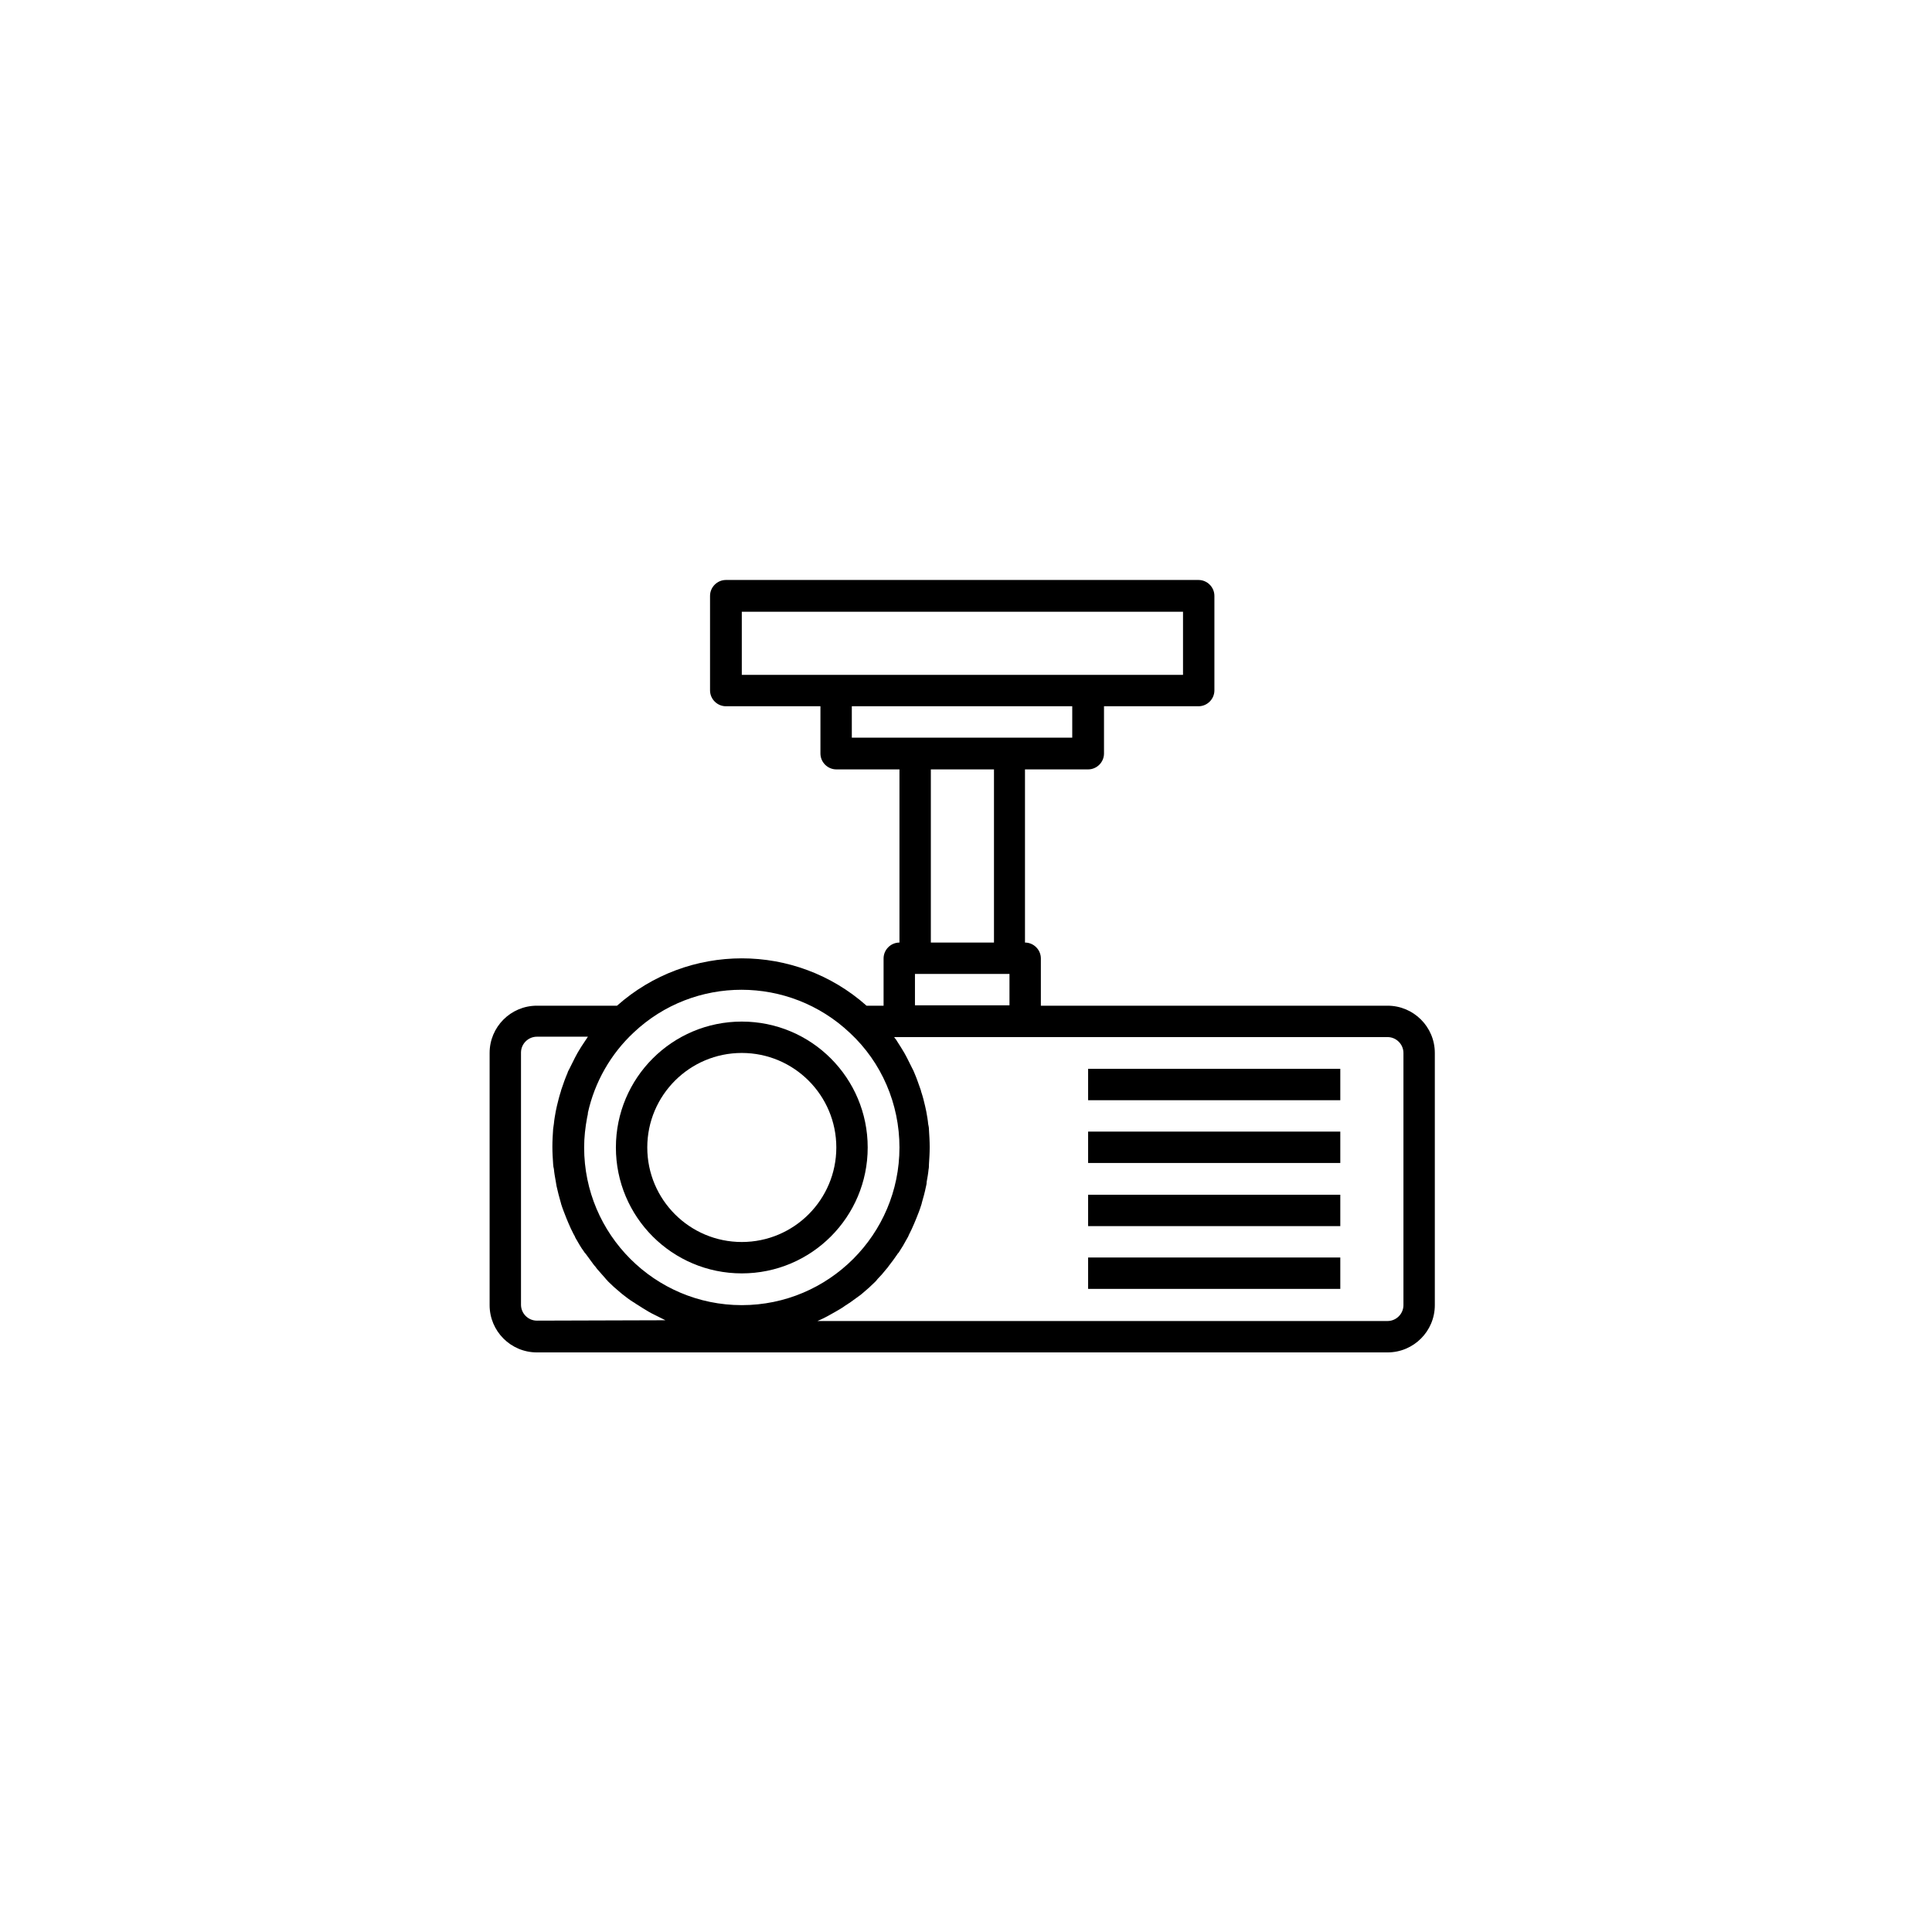
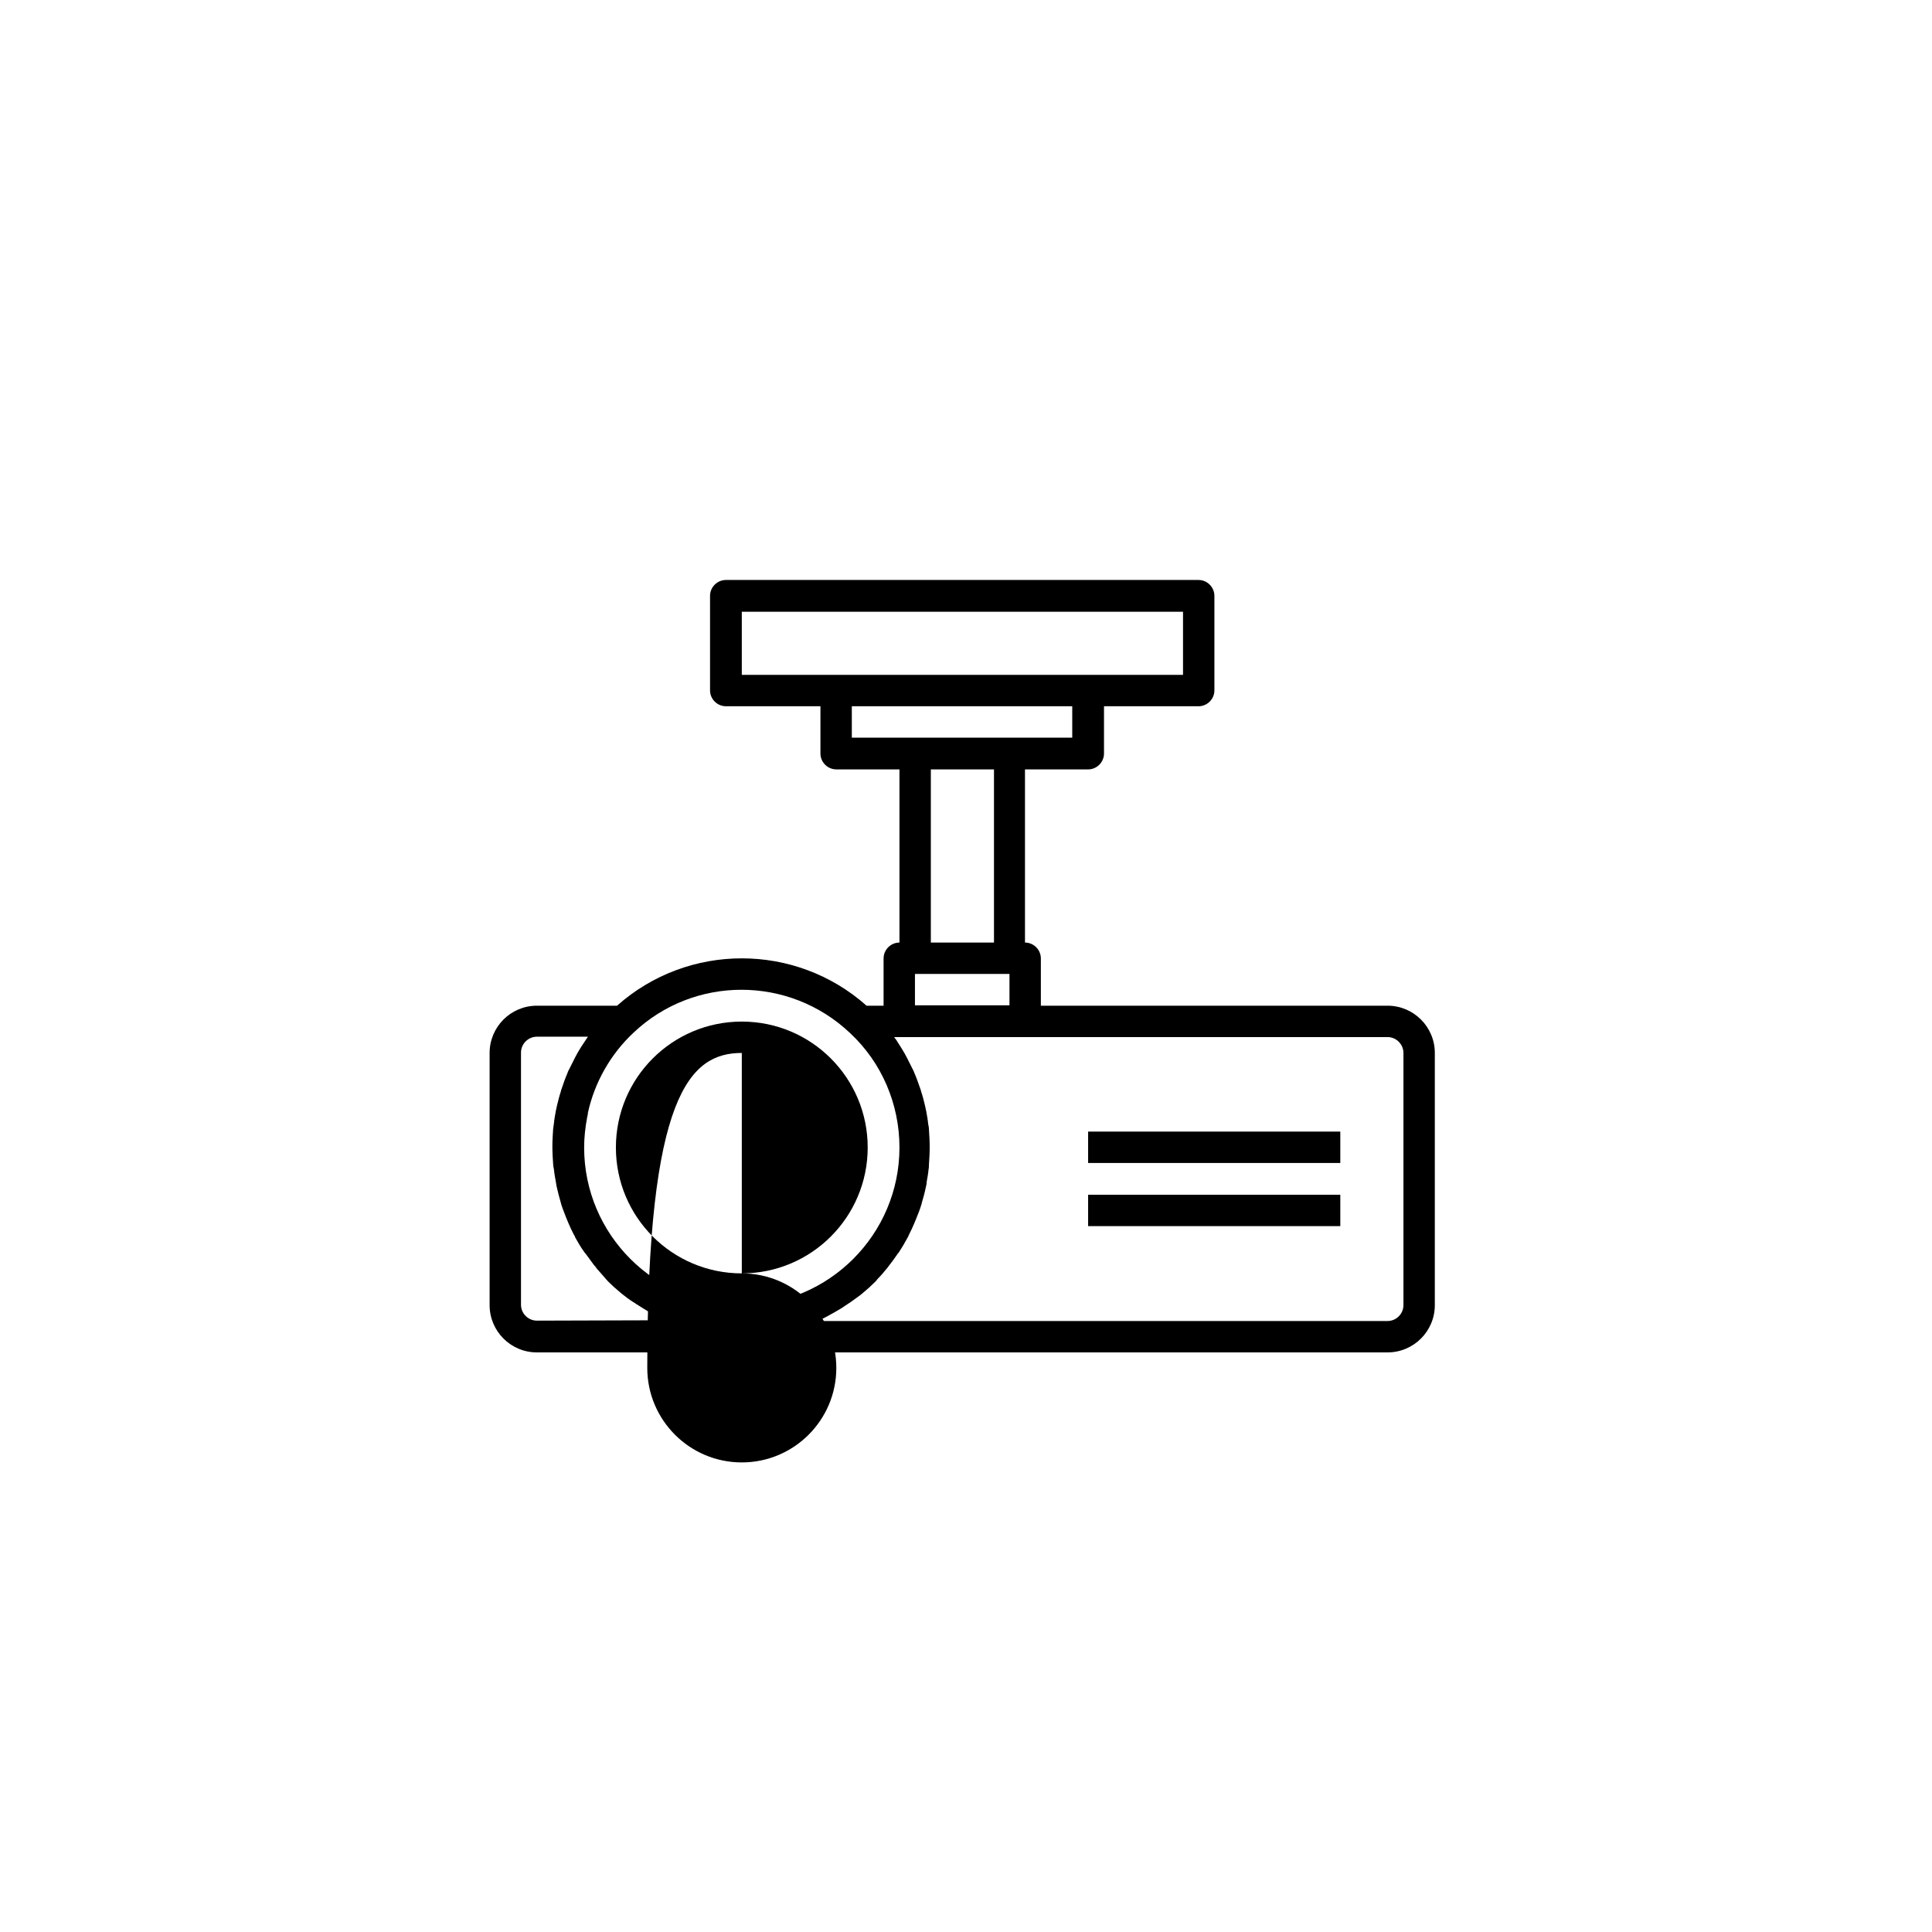
<svg xmlns="http://www.w3.org/2000/svg" version="1.1" id="Layer_1" x="0px" y="0px" viewBox="0 0 511 511" style="enable-background:new 0 0 511 511;" xml:space="preserve">
  <path d="M367,266h-91.7v-12.5c0-2.3-1.9-4.2-4.2-4.2v-45.8h16.7c2.3,0,4.2-1.9,4.2-4.2v-12.5h25c2.3,0,4.2-1.9,4.2-4.2v-25  c0-2.3-1.9-4.2-4.2-4.2H192c-2.3,0-4.2,1.9-4.2,4.2v25c0,2.3,1.9,4.2,4.2,4.2h25v12.5c0,2.3,1.9,4.2,4.2,4.2h16.7v45.8  c-2.3,0-4.2,1.9-4.2,4.2V266h-4.5c-18.8-16.7-47.2-16.7-66,0H142c-6.9,0-12.5,5.6-12.5,12.5v66.7c0,6.9,5.6,12.5,12.5,12.5h225  c6.9,0,12.5-5.6,12.5-12.5v-66.7C379.5,271.6,373.9,266,367,266z M196.2,161.8h116.7v16.7H196.2V161.8z M225.3,186.8h58.3v8.3h-58.3  V186.8z M246.2,203.5h16.7v45.8h-16.7V203.5z M242,257.6h25v8.3h-25V257.6z M224.8,273.2c8.4,7.8,13.1,18.8,13.1,30.3  c0,23-18.7,41.7-41.7,41.7c-23,0-41.7-18.7-41.7-41.7c0-2.7,0.3-5.3,0.8-8c0.1-0.4,0.2-0.8,0.2-1.2c1.8-8.1,6-15.5,12.1-21.2  C183.6,258,208.7,258,224.8,273.2L224.8,273.2z M142,349.3c-2.3,0-4.2-1.9-4.2-4.2v-66.7c0-2.3,1.9-4.2,4.2-4.2h13.5  c-0.1,0.1-0.1,0.2-0.2,0.3c-0.2,0.3-0.4,0.6-0.6,0.9c-0.7,1-1.3,2-1.9,3c-0.2,0.4-0.5,0.9-0.7,1.3c-0.5,1-1,2-1.5,3  c-0.2,0.4-0.4,0.7-0.5,1.1c-0.6,1.4-1.1,2.8-1.6,4.3c-0.1,0.2-0.1,0.5-0.2,0.7c-0.4,1.2-0.7,2.5-1,3.7c-0.1,0.5-0.2,0.9-0.3,1.4  c-0.2,1.1-0.4,2.2-0.5,3.3c-0.1,0.5-0.1,0.9-0.2,1.4c-0.1,1.5-0.2,3.1-0.2,4.7s0.1,3.1,0.2,4.6c0,0.4,0.1,0.9,0.2,1.3  c0.1,1.1,0.3,2.2,0.5,3.3c0.1,0.4,0.1,0.8,0.2,1.2c0.3,1.4,0.7,2.9,1.1,4.3c0,0.1,0.1,0.2,0.1,0.4c0.4,1.3,0.9,2.5,1.4,3.8  c0.2,0.4,0.3,0.8,0.5,1.2c0.4,1,0.9,2,1.4,3c0.2,0.3,0.4,0.7,0.5,1c0.7,1.2,1.4,2.5,2.3,3.7c0.1,0.2,0.2,0.3,0.4,0.5  c0.7,1,1.5,2,2.2,3c0.3,0.3,0.6,0.7,0.8,1c0.7,0.8,1.5,1.7,2.2,2.5c0.2,0.3,0.5,0.5,0.7,0.8c1,1,2.1,2,3.2,2.9  c0.2,0.2,0.4,0.3,0.6,0.5c0.9,0.7,1.9,1.5,2.9,2.1c0.4,0.2,0.7,0.5,1.1,0.7c0.9,0.6,1.9,1.2,2.9,1.8c0.3,0.2,0.6,0.3,0.9,0.5  c1.2,0.6,2.4,1.2,3.6,1.8L142,349.3z M371.2,345.2c0,2.3-1.9,4.2-4.2,4.2H216.2c1.2-0.5,2.4-1.1,3.6-1.8c0.3-0.2,0.6-0.3,0.9-0.5  c1-0.6,2-1.1,2.9-1.8c0.4-0.2,0.7-0.5,1.1-0.7c1-0.7,1.9-1.4,2.9-2.1c0.2-0.2,0.4-0.3,0.6-0.5c1.1-0.9,2.2-1.9,3.2-2.9  c0.3-0.3,0.5-0.5,0.7-0.8c0.8-0.8,1.5-1.6,2.2-2.5c0.3-0.3,0.6-0.7,0.8-1c0.8-1,1.5-2,2.2-3c0.1-0.2,0.2-0.3,0.4-0.5  c0.8-1.2,1.5-2.4,2.2-3.7c0.2-0.3,0.4-0.7,0.5-1c0.5-1,1-2,1.4-3c0.2-0.4,0.3-0.8,0.5-1.2c0.5-1.2,1-2.5,1.4-3.8  c0-0.1,0.1-0.2,0.1-0.4c0.4-1.4,0.8-2.8,1.1-4.3c0.1-0.4,0.2-0.8,0.2-1.3c0.2-1.1,0.4-2.2,0.5-3.3c0.1-0.4,0.1-0.9,0.1-1.3  c0.1-1.5,0.2-3,0.2-4.6s-0.1-3.1-0.2-4.7c0-0.5-0.1-0.9-0.2-1.4c-0.1-1.1-0.3-2.2-0.5-3.3c-0.1-0.5-0.2-1-0.3-1.4  c-0.3-1.3-0.6-2.5-1-3.7c-0.1-0.2-0.1-0.5-0.2-0.7c-0.5-1.4-1-2.9-1.6-4.3c-0.2-0.4-0.3-0.8-0.5-1.1c-0.5-1-1-2-1.5-3  c-0.2-0.4-0.5-0.9-0.7-1.3c-0.6-1-1.2-2-1.8-2.9c-0.2-0.3-0.4-0.7-0.7-1c-0.1-0.1-0.1-0.2-0.2-0.3H367c2.3,0,4.2,1.9,4.2,4.2  L371.2,345.2L371.2,345.2z" />
-   <path d="M287.8,282.7h66.7v8.3h-66.7V282.7z" />
  <path d="M287.8,299.3h66.7v8.3h-66.7V299.3z" />
  <path d="M287.8,316h66.7v8.3h-66.7V316z" />
-   <path d="M287.8,332.6h66.7v8.3h-66.7V332.6z" />
-   <path d="M196.2,336.8c18.4,0,33.3-14.9,33.3-33.3s-14.9-33.3-33.3-33.3c-18.4,0-33.3,14.9-33.3,33.3  C162.9,321.9,177.8,336.8,196.2,336.8z M196.2,278.5c13.8,0,25,11.2,25,25c0,13.8-11.2,25-25,25c-13.8,0-25-11.2-25-25  C171.2,289.7,182.4,278.5,196.2,278.5z" />
+   <path d="M196.2,336.8c18.4,0,33.3-14.9,33.3-33.3s-14.9-33.3-33.3-33.3c-18.4,0-33.3,14.9-33.3,33.3  C162.9,321.9,177.8,336.8,196.2,336.8z c13.8,0,25,11.2,25,25c0,13.8-11.2,25-25,25c-13.8,0-25-11.2-25-25  C171.2,289.7,182.4,278.5,196.2,278.5z" />
</svg>